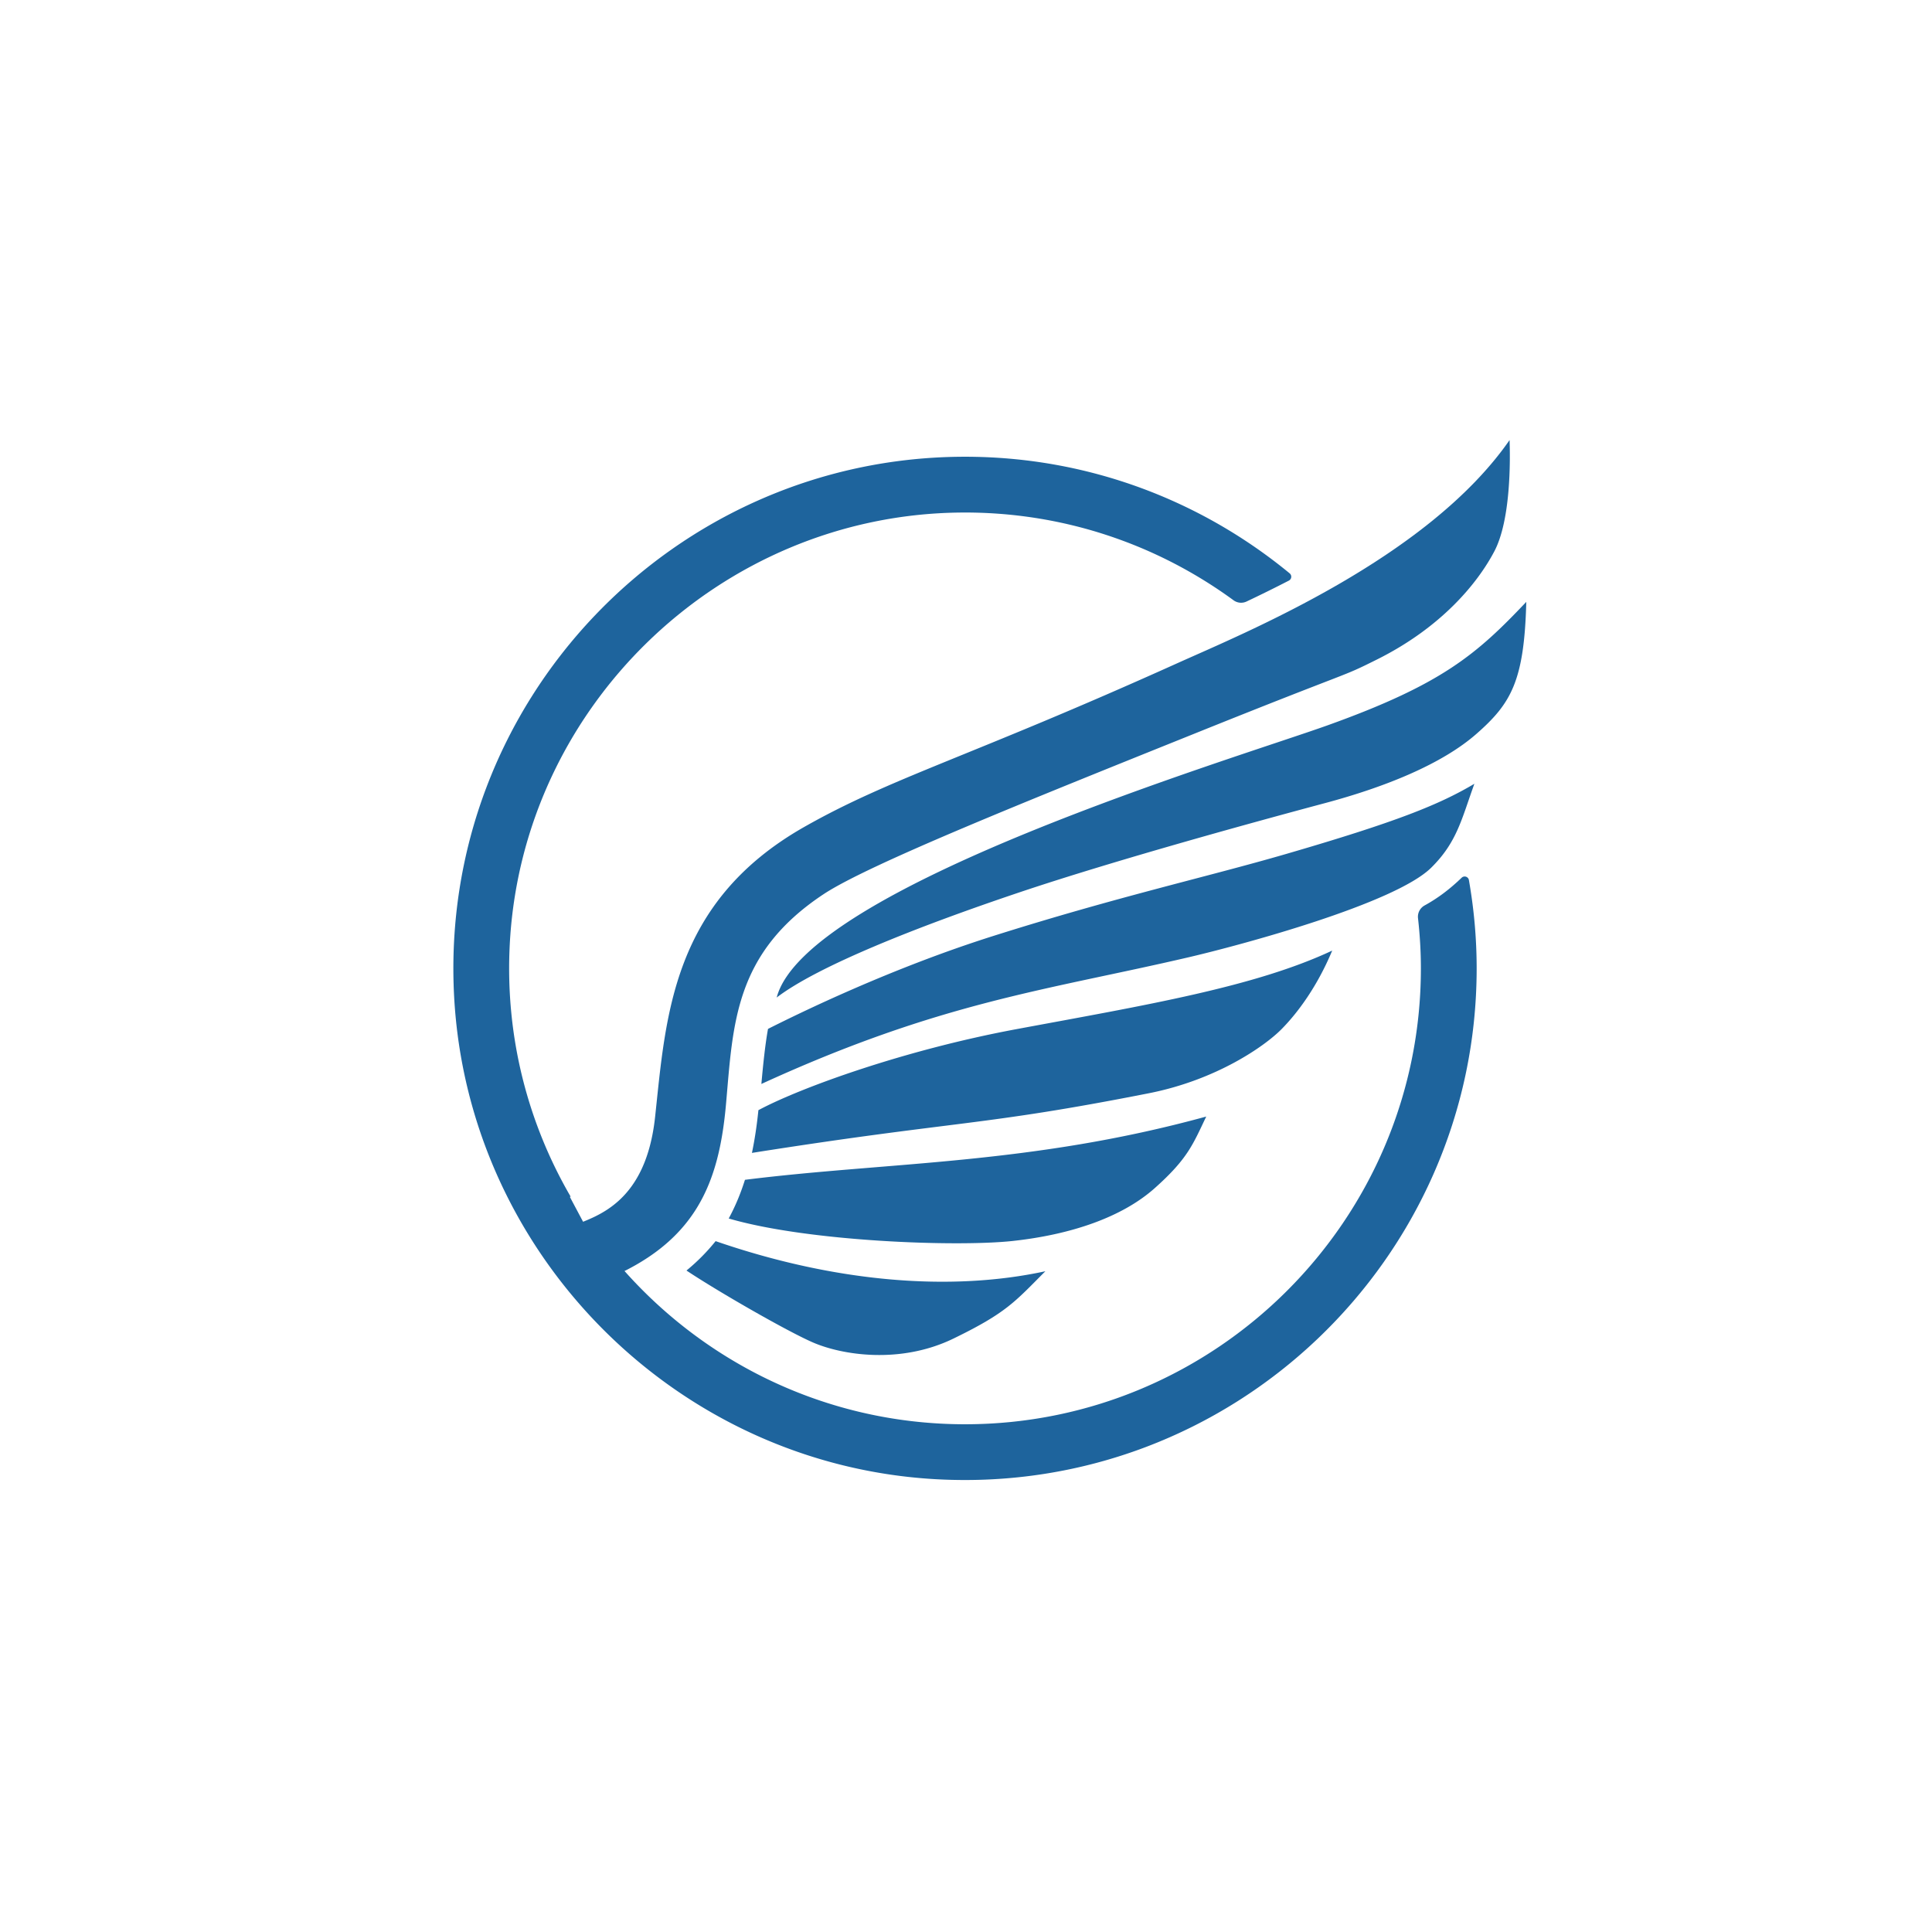
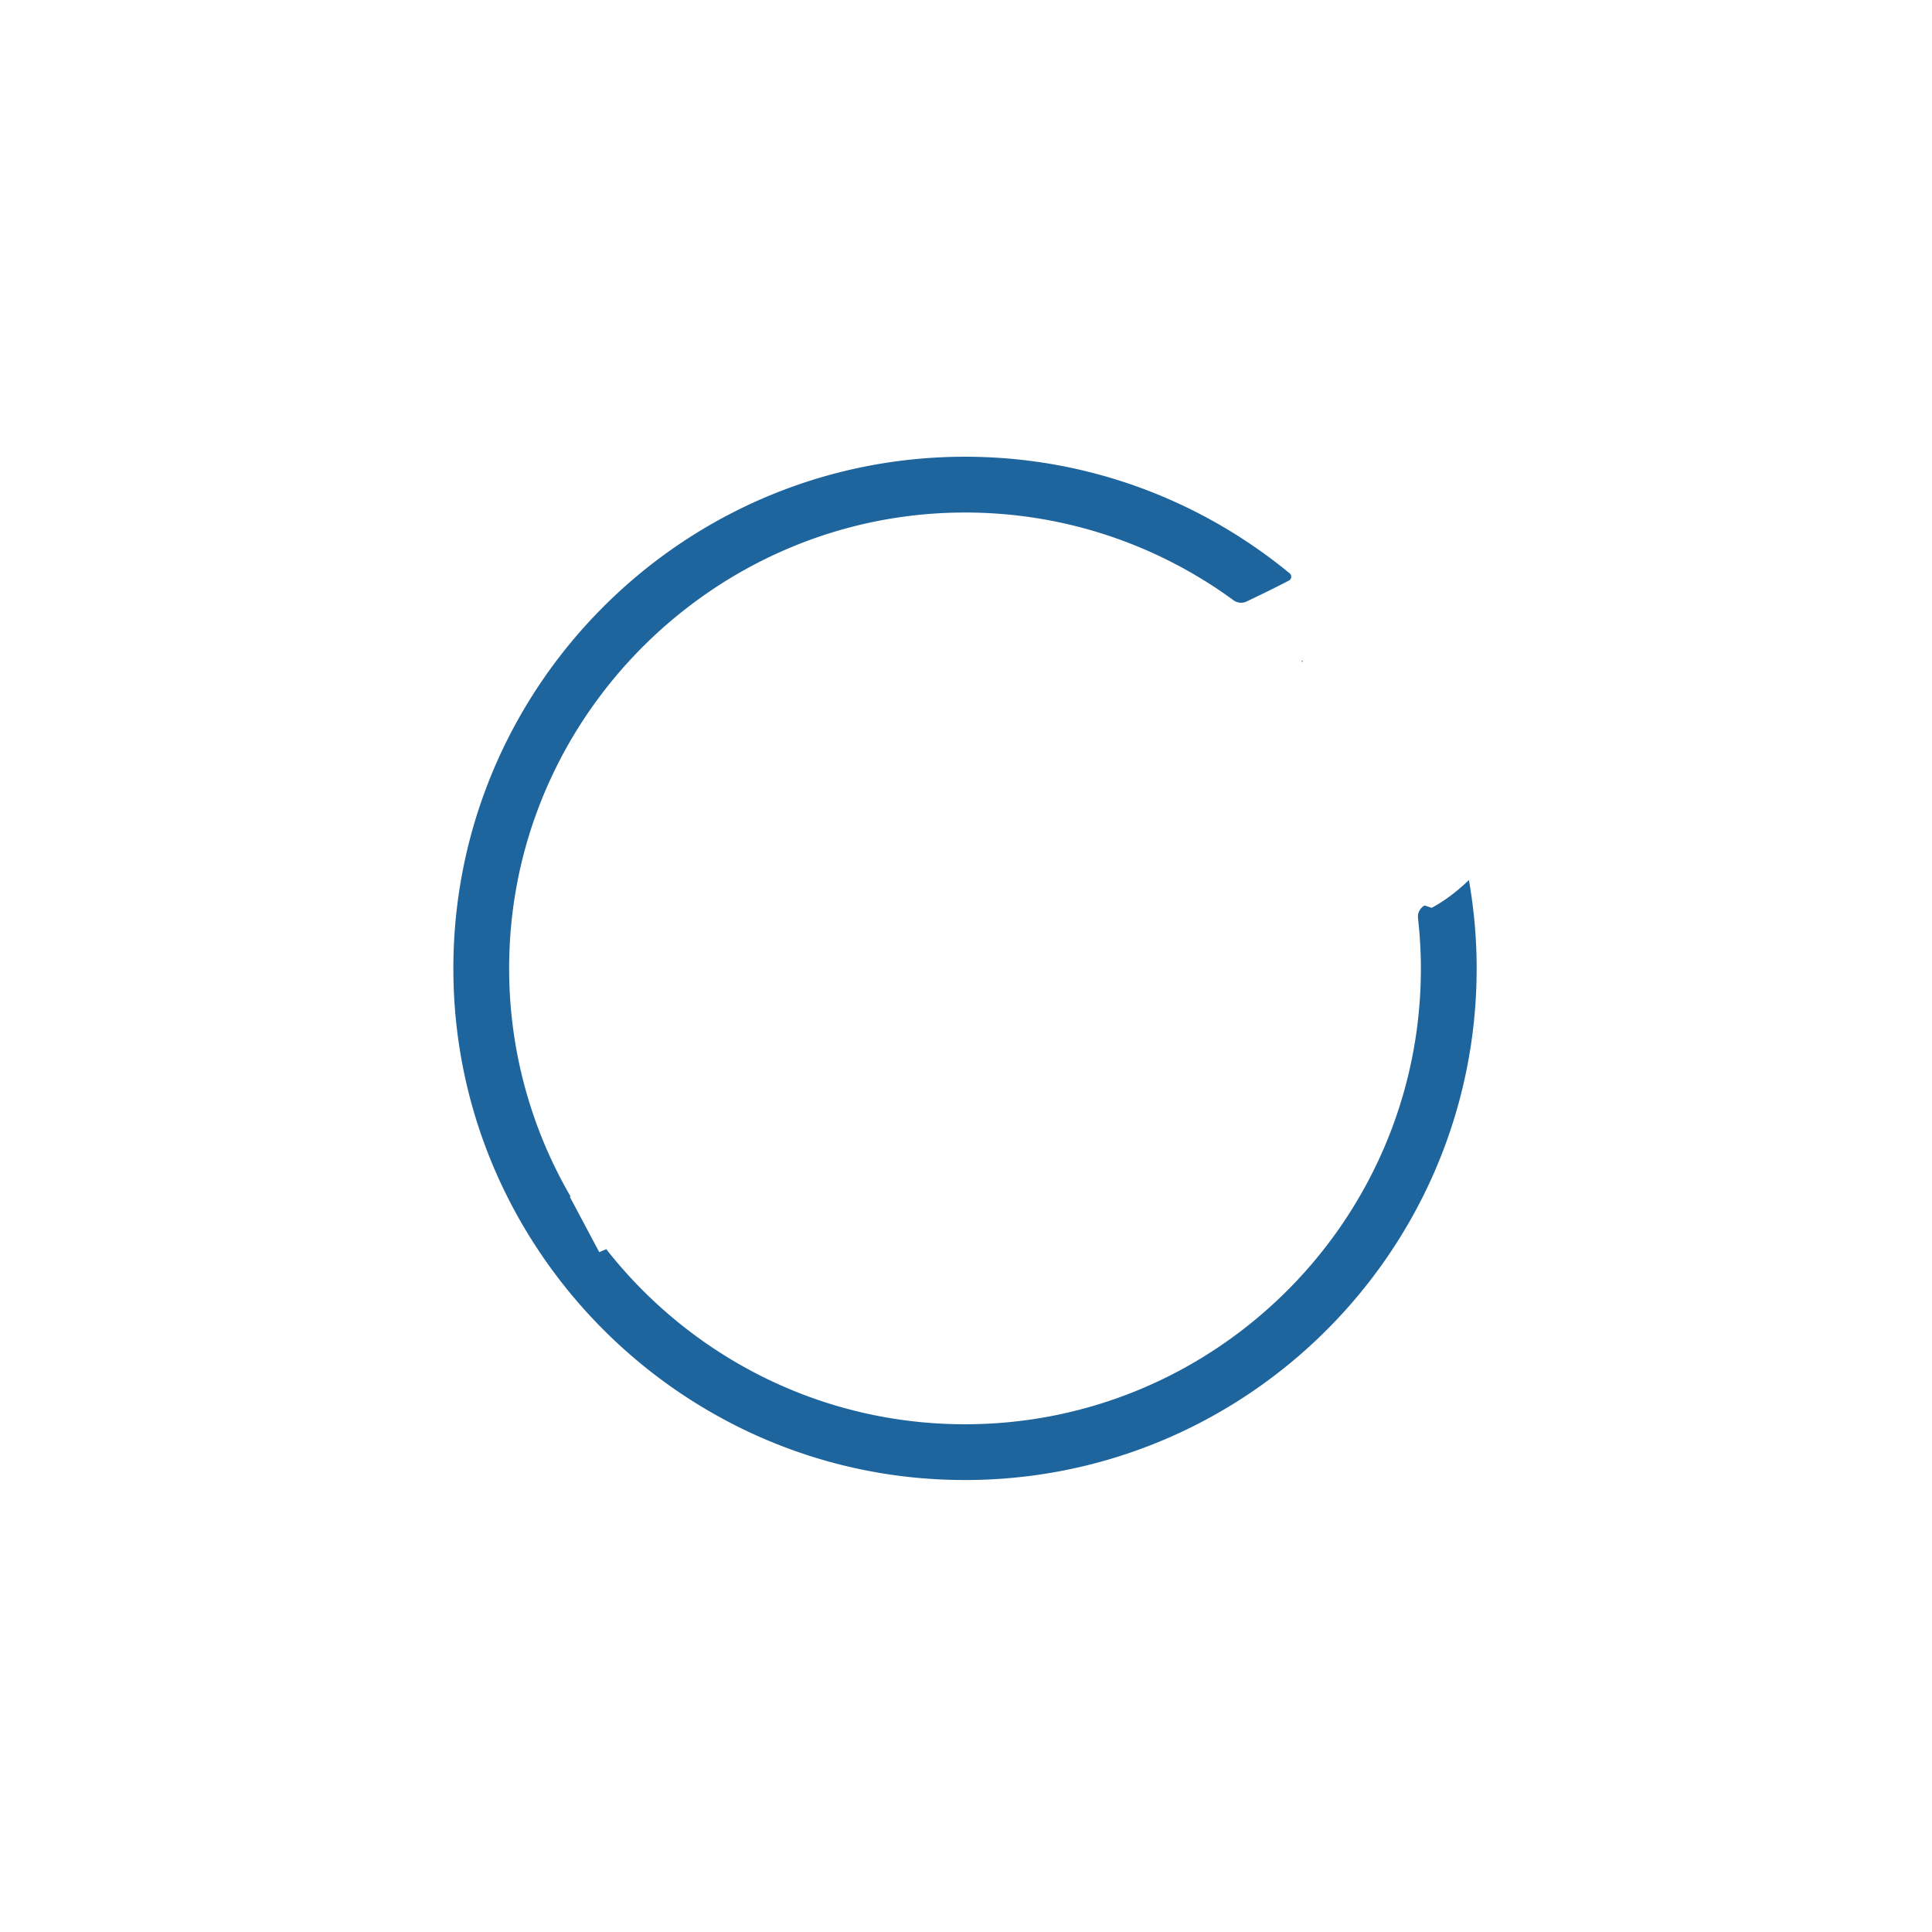
<svg xmlns="http://www.w3.org/2000/svg" data-bbox="76.091 73.858 180.073 174.541" viewBox="0 0 324.257 324.257" data-type="color">
  <g>
-     <path d="m227.622 107.268-.268.125c.158.034.317.076.477.117-.069-.082-.141-.16-.209-.242z" fill="#1E649D" data-color="1" />
-     <path d="M239.092 151.97a2.157 2.157 0 0 0-1.1 2.139c.31 2.766.483 5.573.483 8.42 0 42.188-34.323 76.512-76.512 76.512-24.424 0-46.195-11.518-60.213-29.391-.386.168-.775.336-1.177.499l-4.929-9.266.128-.051c-7.113-12.244-10.949-26.618-10.236-41.924 1.876-40.266 35.302-72.461 75.61-72.885 17.145-.18 33.019 5.316 45.87 14.712a2.147 2.147 0 0 0 2.194.223 232.3 232.3 0 0 0 7.113-3.515.732.732 0 0 0 .136-1.208c-14.837-12.219-33.819-19.578-54.496-19.578-48.898 0-88.381 41.082-85.747 90.544 2.319 43.535 37.542 78.757 81.077 81.074 49.461 2.633 90.542-36.849 90.542-85.747 0-5.057-.456-10.008-1.302-14.827a.724.724 0 0 0-1.212-.393c-2.099 2.026-4.106 3.496-6.229 4.662z" fill="#1E649D" data-color="1" />
+     <path d="M239.092 151.97a2.157 2.157 0 0 0-1.1 2.139c.31 2.766.483 5.573.483 8.42 0 42.188-34.323 76.512-76.512 76.512-24.424 0-46.195-11.518-60.213-29.391-.386.168-.775.336-1.177.499l-4.929-9.266.128-.051c-7.113-12.244-10.949-26.618-10.236-41.924 1.876-40.266 35.302-72.461 75.61-72.885 17.145-.18 33.019 5.316 45.87 14.712a2.147 2.147 0 0 0 2.194.223 232.3 232.3 0 0 0 7.113-3.515.732.732 0 0 0 .136-1.208c-14.837-12.219-33.819-19.578-54.496-19.578-48.898 0-88.381 41.082-85.747 90.544 2.319 43.535 37.542 78.757 81.077 81.074 49.461 2.633 90.542-36.849 90.542-85.747 0-5.057-.456-10.008-1.302-14.827c-2.099 2.026-4.106 3.496-6.229 4.662z" fill="#1E649D" data-color="1" />
    <path d="M218.57 111.105c.041-.08.073-.169.116-.246l-.256.1c.045.05.094.096.14.146z" fill="#1E649D" data-color="1" />
-     <path d="M130.355 167.42c6.967-5.319 23.711-11.912 40.415-17.542 16.701-5.632 41.399-12.358 51.557-15.073 10.16-2.715 19.702-6.562 25.497-11.66 5.794-5.095 8-8.851 8.34-22.128-8.306 8.766-14.089 13.821-33.397 20.734-15.56 5.573-87.562 27.124-92.412 45.669zm-15.14 45.819c5.229 3.489 16.809 10.148 21.19 12.057 4.904 2.136 14.683 3.706 23.624-.64 8.942-4.346 10.306-6.183 15.42-11.297-15.837 3.427-35.181 1.901-55.343-5.053a33.557 33.557 0 0 1-4.891 4.933zm-18.804-7.611c3.915-1.594 11.992-3.865 13.535-18.151 1.822-16.877 2.768-36.043 25.045-48.694 14.531-8.252 27.868-11.808 62.444-27.4 11.675-5.265 42.148-17.678 55.923-37.525.123 3.321.22 13.398-2.556 18.675-2.823 5.37-8.892 12.76-19.672 18.14-6.565 3.277-2.694 1.204-31.103 12.637-27.225 10.955-54.299 21.791-61.813 26.772-14.93 9.889-15.172 21.684-16.356 35.13-1.183 13.443-5.075 23.397-20.519 29.684l-4.928-9.268zm32.487-32.944c-.49 2.7-.848 6.269-1.112 9.242 30.202-13.845 47.907-15.717 71.649-21.249 8.766-2.043 34.623-8.99 40.766-15.043 4.34-4.277 5.106-8.17 7.251-14.09-5.866 3.486-13.077 6.402-31.634 11.792-13.404 3.894-28.169 7.135-49.021 13.723-17.307 5.469-32.556 12.94-37.899 15.625zm41.707.041c-18.96 3.526-36.423 9.894-43.318 13.601-.265 2.595-.624 4.974-1.086 7.171 34.85-5.5 38.337-4.433 66.629-10.014 11.387-2.248 19.443-7.921 22.221-10.72 2.779-2.801 6.043-7.234 8.539-13.221-13.053 6.123-31.214 9.133-52.985 13.183zm-48.302 31.78c13.343 3.9 38.292 4.783 47.614 3.777 9.729-1.051 18.355-3.936 23.899-8.88 5.545-4.944 6.39-7.326 8.633-12.006-29.484 8.091-53.143 7.58-77.419 10.617-.742 2.357-1.644 4.498-2.727 6.492z" fill="#1E649D" data-color="1" />
  </g>
</svg>